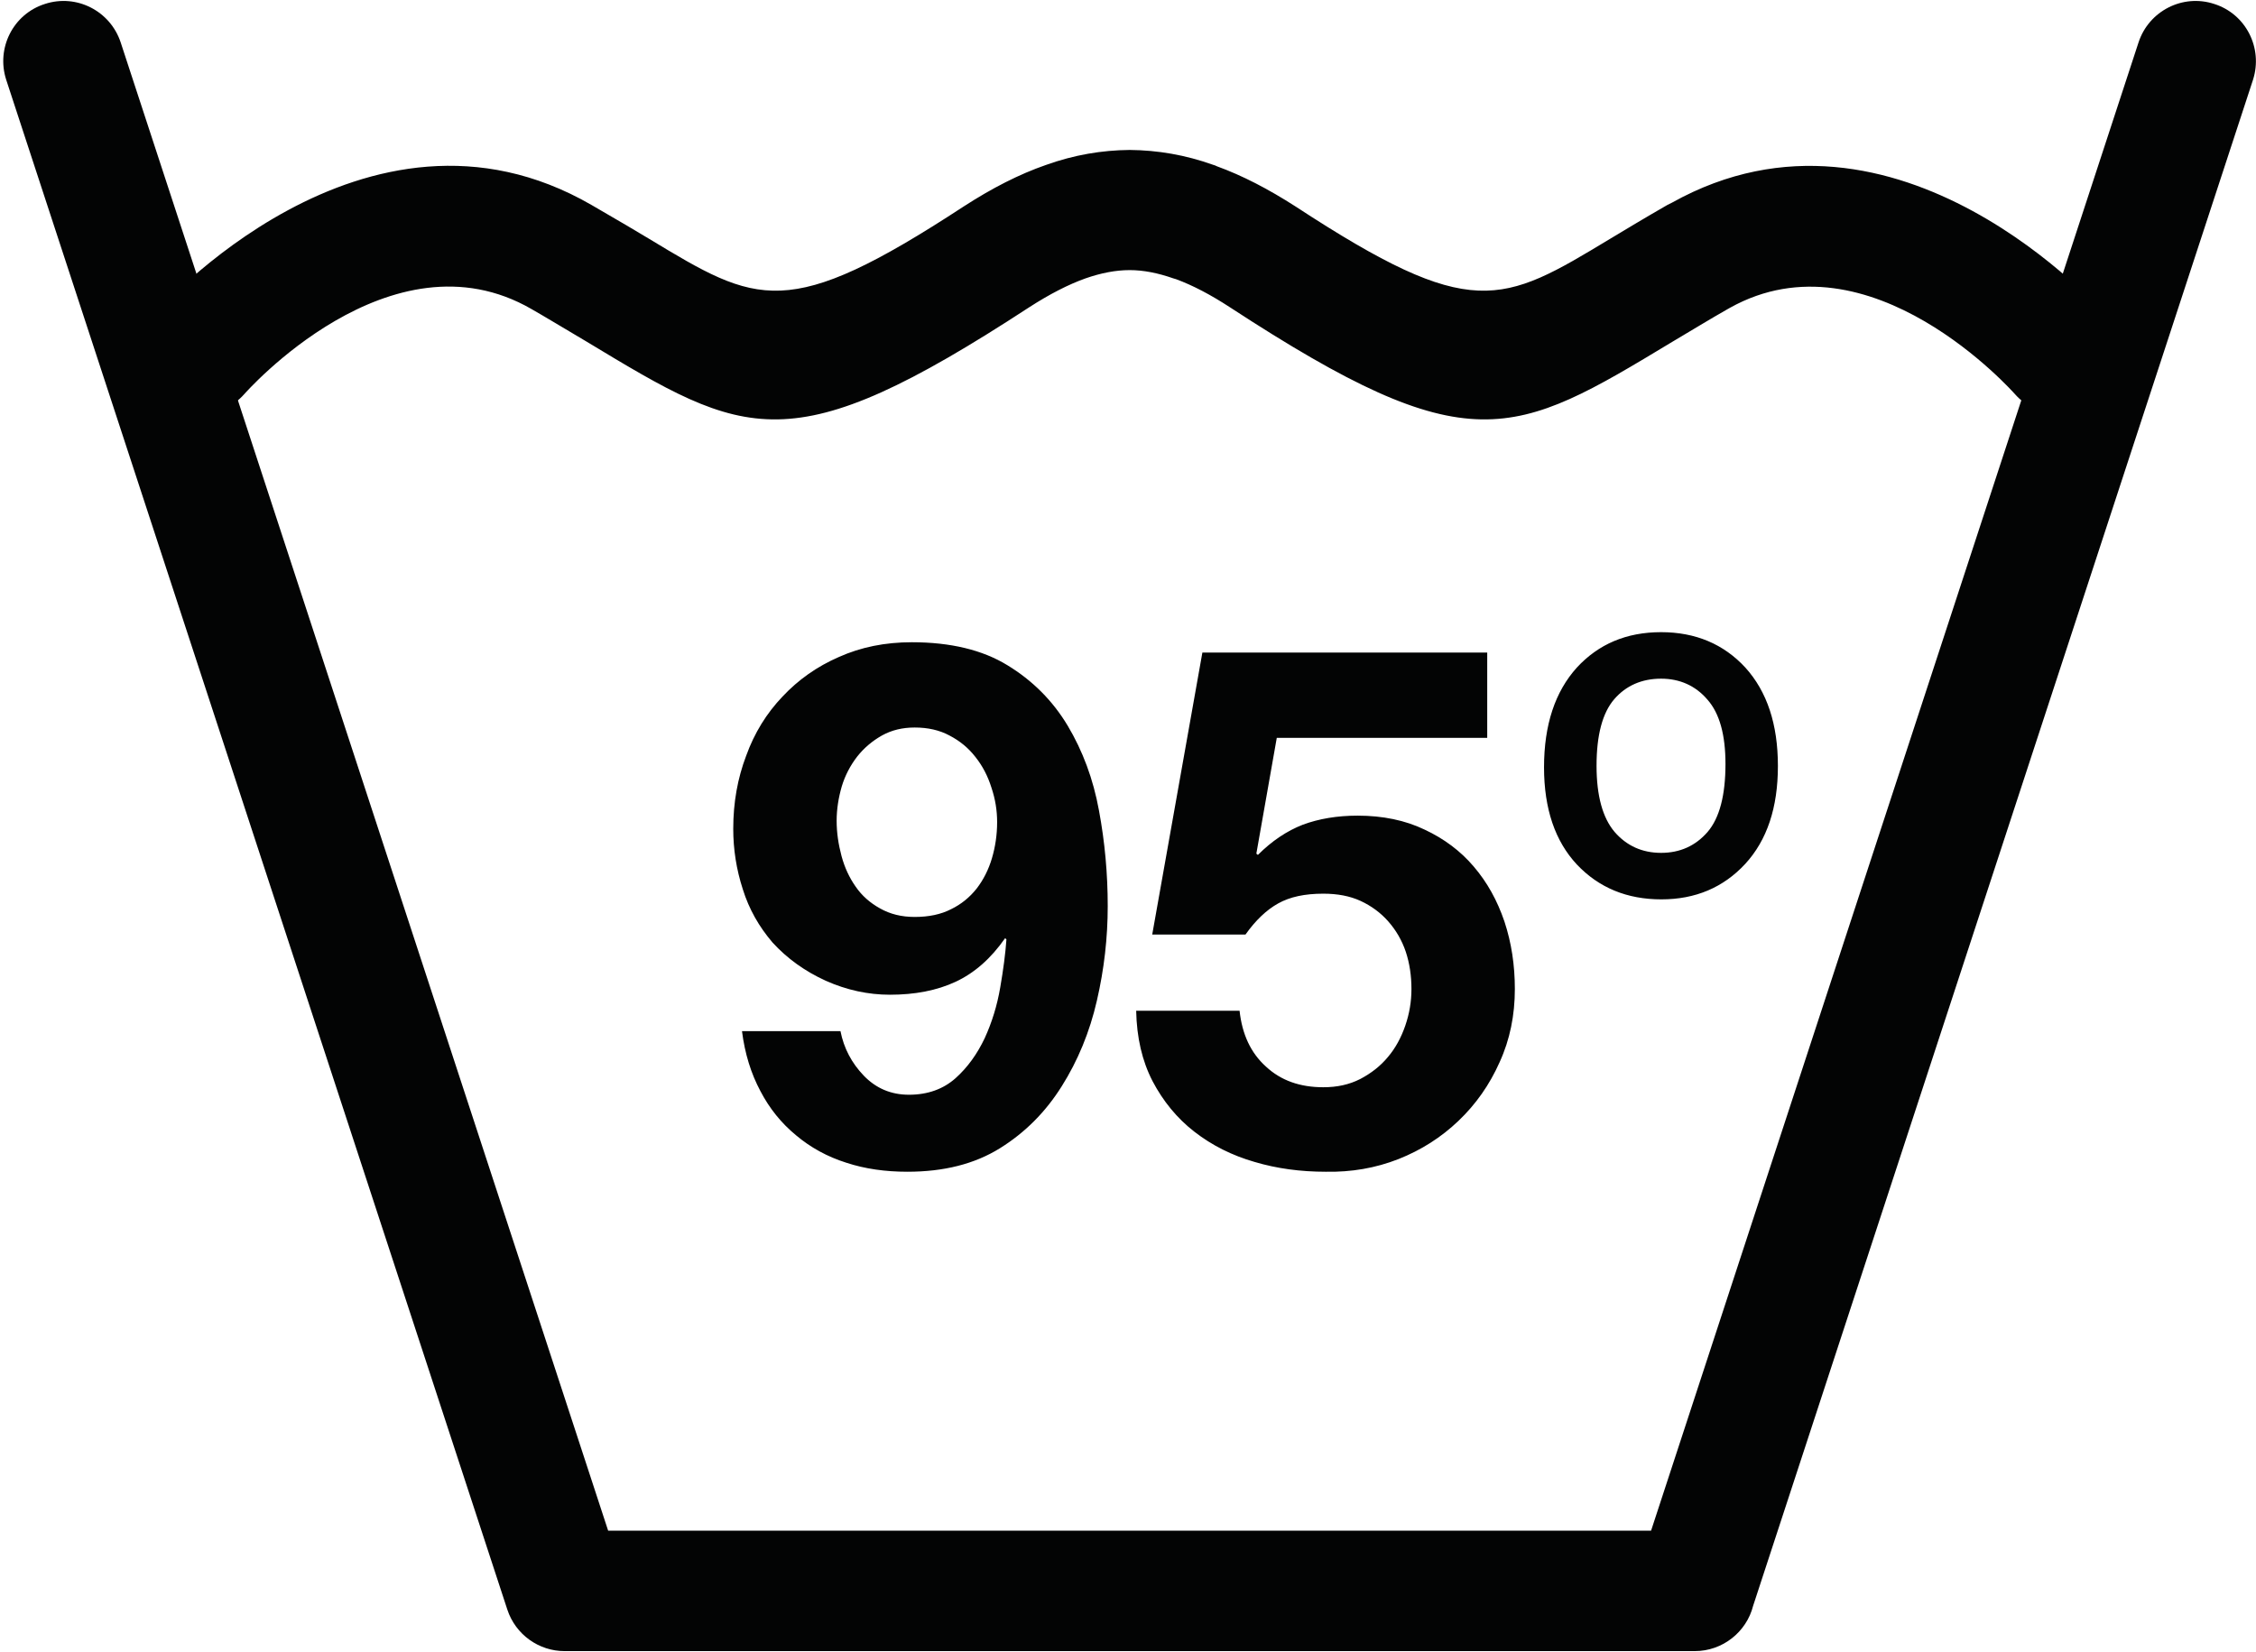
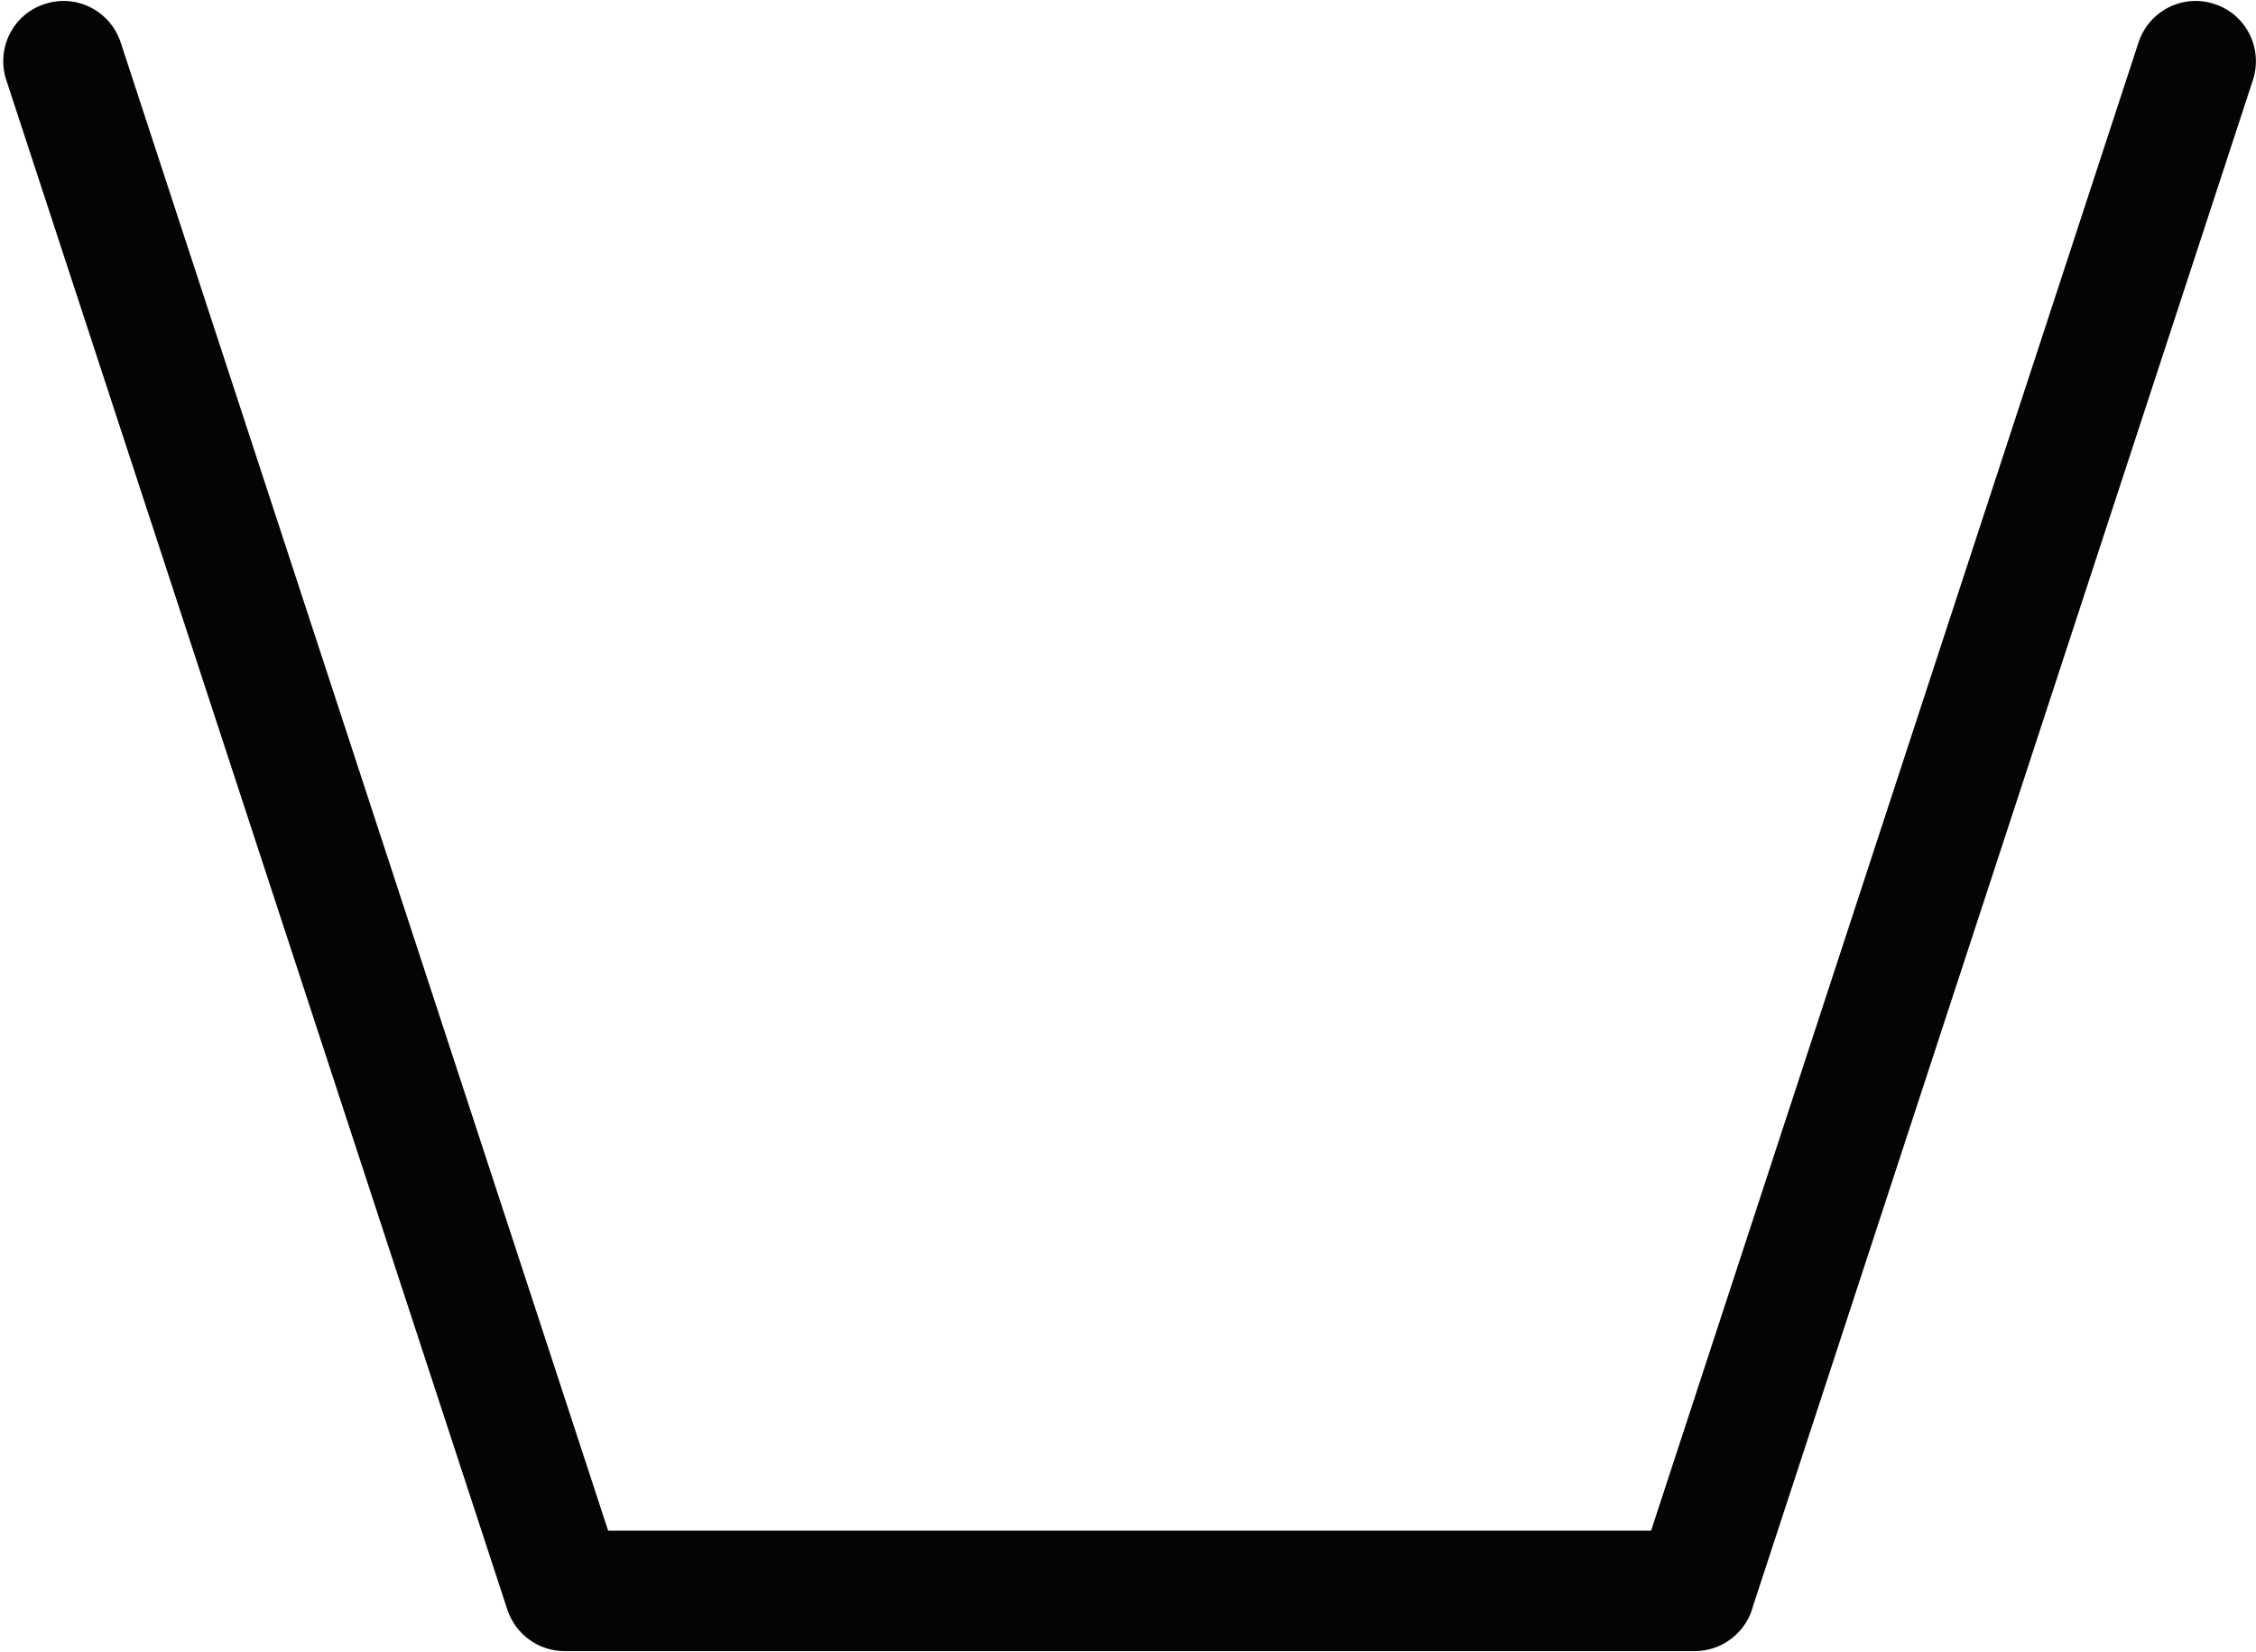
<svg xmlns="http://www.w3.org/2000/svg" width="100%" height="100%" viewBox="0 0 1031 755" version="1.1" xml:space="preserve" style="fill-rule:evenodd;clip-rule:evenodd;stroke-linejoin:round;stroke-miterlimit:2;">
  <g transform="matrix(1,0,0,1,-10141,-2815)">
    <g transform="matrix(4.167,0,0,4.167,0,0)">
      <g id="pranie-11" transform="matrix(1,0,0,1,-254.878,-88.11)">
        <path d="M2689.2,772.394C2688.09,768.936 2689.96,765.194 2693.45,764.089C2696.91,762.955 2700.62,764.854 2701.76,768.312L2755.22,931.559L2869.6,931.559L2923.06,768.312C2924.19,764.854 2927.91,762.955 2931.36,764.089C2934.85,765.194 2936.72,768.936 2935.62,772.394L2880.79,939.808C2880.06,942.671 2877.45,944.769 2874.39,944.769L2750.43,944.769C2747.65,944.769 2745.07,942.983 2744.16,940.205L2689.2,772.394Z" style="fill:rgb(3,4,4);fill-rule:nonzero;" />
-         <path d="M2715.31,806.892C2712.9,809.613 2708.73,809.84 2706.01,807.43C2703.29,804.992 2703.03,800.825 2705.47,798.104C2705.53,798.019 2728.52,771.771 2753.4,786.142C2756.69,788.041 2758.25,788.977 2759.67,789.827C2771.63,797.055 2774.83,798.983 2794.2,786.312C2797.31,784.3 2800.29,782.769 2803.24,781.748C2806.33,780.643 2809.36,780.133 2812.42,780.104C2815.48,780.133 2818.52,780.643 2821.61,781.748C2821.75,781.777 2821.86,781.834 2821.97,781.89C2824.78,782.911 2827.62,784.385 2830.62,786.312C2849.98,798.983 2853.18,797.055 2865.15,789.827C2866.85,788.807 2868.72,787.673 2871.38,786.142C2871.55,786.057 2871.72,785.972 2871.89,785.887C2896.58,772.111 2919.29,798.019 2919.37,798.104C2921.78,800.825 2921.53,804.992 2918.81,807.43C2916.08,809.84 2911.92,809.613 2909.51,806.892C2909.45,806.835 2893.63,788.835 2878.24,797.424L2877.99,797.566C2876.14,798.614 2873.96,799.947 2871.95,801.137C2854.43,811.711 2849.73,814.545 2823.42,797.367C2821.29,795.978 2819.34,794.958 2817.5,794.278C2817.41,794.249 2817.33,794.221 2817.21,794.193C2815.51,793.597 2813.92,793.285 2812.42,793.285C2810.89,793.285 2809.28,793.597 2807.57,794.193C2805.67,794.873 2803.63,795.922 2801.39,797.367C2775.09,814.545 2770.38,811.711 2752.87,801.137C2750.57,799.777 2748.08,798.275 2746.83,797.566C2731.35,788.608 2715.36,806.835 2715.31,806.892Z" style="fill:rgb(3,4,4);fill-rule:nonzero;" />
-         <path d="M2870.7,838.101C2868.58,838.101 2866.85,838.866 2865.57,840.341C2864.27,841.843 2863.62,844.281 2863.62,847.654C2863.62,850.97 2864.3,853.38 2865.6,854.911C2866.93,856.442 2868.63,857.207 2870.7,857.207C2872.77,857.207 2874.47,856.442 2875.8,854.911C2877.11,853.38 2877.76,850.885 2877.76,847.456C2877.76,844.253 2877.11,841.9 2875.78,840.397C2874.47,838.866 2872.74,838.101 2870.7,838.101ZM2870.7,832.999C2874.47,832.999 2877.56,834.303 2879.94,836.883C2882.32,839.519 2883.51,843.09 2883.51,847.682C2883.51,852.246 2882.32,855.818 2879.92,858.426C2877.53,861.005 2874.47,862.309 2870.73,862.309C2866.96,862.309 2863.87,861.033 2861.46,858.482C2859.08,855.931 2857.86,852.388 2857.86,847.824C2857.86,843.147 2859.08,839.519 2861.46,836.883C2863.84,834.303 2866.9,832.999 2870.7,832.999ZM2851.63,844.593L2851.63,835.238L2820.39,835.238L2814.89,866.164L2825.12,866.164C2826.23,864.605 2827.42,863.471 2828.69,862.762C2830,862.026 2831.64,861.685 2833.65,861.685C2835.21,861.685 2836.57,861.941 2837.74,862.479C2838.9,863.018 2839.92,863.755 2840.77,864.718C2841.62,865.682 2842.27,866.788 2842.7,868.063C2843.12,869.339 2843.32,870.699 2843.32,872.145C2843.32,873.534 2843.09,874.866 2842.64,876.171C2842.19,877.474 2841.56,878.636 2840.74,879.6C2839.92,880.593 2838.9,881.386 2837.71,882.01C2836.49,882.634 2835.16,882.917 2833.65,882.917C2831.1,882.917 2829,882.18 2827.36,880.649C2825.69,879.147 2824.75,877.106 2824.47,874.527L2813.13,874.527C2813.19,877.474 2813.78,880.026 2814.92,882.237C2816.08,884.448 2817.61,886.319 2819.51,887.793C2821.44,889.295 2823.65,890.401 2826.11,891.109C2828.58,891.846 2831.19,892.186 2833.91,892.186C2836.71,892.243 2839.38,891.789 2841.9,890.797C2844.4,889.805 2846.58,888.416 2848.48,886.602C2850.38,884.788 2851.88,882.662 2852.99,880.167C2854.12,877.701 2854.66,875.009 2854.66,872.145C2854.66,869.537 2854.29,867.072 2853.52,864.747C2852.73,862.423 2851.63,860.438 2850.15,858.709C2848.71,857.009 2846.89,855.648 2844.76,854.656C2842.64,853.635 2840.17,853.125 2837.42,853.125C2835.18,853.125 2833.17,853.465 2831.41,854.117C2829.66,854.797 2828.01,855.903 2826.48,857.433L2826.31,857.292L2828.55,844.593L2851.63,844.593ZM2780.7,876.766L2769.9,876.766C2770.21,879.232 2770.89,881.415 2771.92,883.342C2772.91,885.241 2774.21,886.857 2775.83,888.19C2777.41,889.522 2779.26,890.542 2781.33,891.194C2783.39,891.874 2785.63,892.186 2788.04,892.186C2792.04,892.186 2795.41,891.336 2798.19,889.607C2800.97,887.878 2803.21,885.61 2804.97,882.803C2806.72,880.026 2808.03,876.879 2808.82,873.421C2809.62,869.963 2810.01,866.505 2810.01,863.046C2810.01,859.531 2809.7,856.045 2809.05,852.558C2808.42,849.1 2807.26,846.01 2805.62,843.26C2803.97,840.51 2801.76,838.3 2799.01,836.627C2796.29,834.955 2792.78,834.104 2788.53,834.104C2785.58,834.104 2782.94,834.643 2780.53,835.72C2778.12,836.769 2776.08,838.215 2774.35,840.057C2772.59,841.9 2771.26,844.054 2770.36,846.549C2769.42,849.015 2768.94,851.679 2768.94,854.571C2768.94,856.81 2769.28,859.021 2769.99,861.204C2770.67,863.386 2771.77,865.314 2773.25,867.043C2774.86,868.801 2776.79,870.19 2779.09,871.238C2781.38,872.259 2783.74,872.769 2786.12,872.769C2788.84,872.769 2791.25,872.316 2793.32,871.352C2795.39,870.388 2797.2,868.801 2798.76,866.561L2798.9,866.703C2798.79,868.262 2798.56,870.019 2798.22,871.975C2797.88,873.96 2797.31,875.802 2796.52,877.531C2795.7,879.26 2794.65,880.734 2793.32,881.925C2791.98,883.115 2790.28,883.739 2788.21,883.739C2786.23,883.739 2784.59,883.031 2783.25,881.641C2781.92,880.253 2781.07,878.636 2780.7,876.766ZM2788.84,864.237C2787.39,864.237 2786.14,863.925 2785.04,863.301C2783.96,862.706 2783.05,861.912 2782.37,860.92C2781.67,859.928 2781.16,858.823 2780.82,857.575C2780.48,856.3 2780.28,855.024 2780.28,853.692C2780.28,852.416 2780.48,851.169 2780.84,849.922C2781.21,848.703 2781.78,847.626 2782.52,846.662C2783.28,845.698 2784.19,844.933 2785.24,844.338C2786.31,843.742 2787.5,843.459 2788.84,843.459C2790.28,843.459 2791.56,843.742 2792.66,844.338C2793.8,844.933 2794.73,845.698 2795.5,846.69C2796.29,847.682 2796.86,848.788 2797.26,850.063C2797.68,851.311 2797.88,852.558 2797.88,853.834C2797.88,855.222 2797.68,856.555 2797.31,857.802C2796.94,859.049 2796.38,860.155 2795.64,861.118C2794.88,862.082 2793.94,862.848 2792.83,863.386C2791.73,863.953 2790.4,864.237 2788.84,864.237Z" style="fill:rgb(3,4,4);fill-rule:nonzero;" />
      </g>
    </g>
  </g>
</svg>